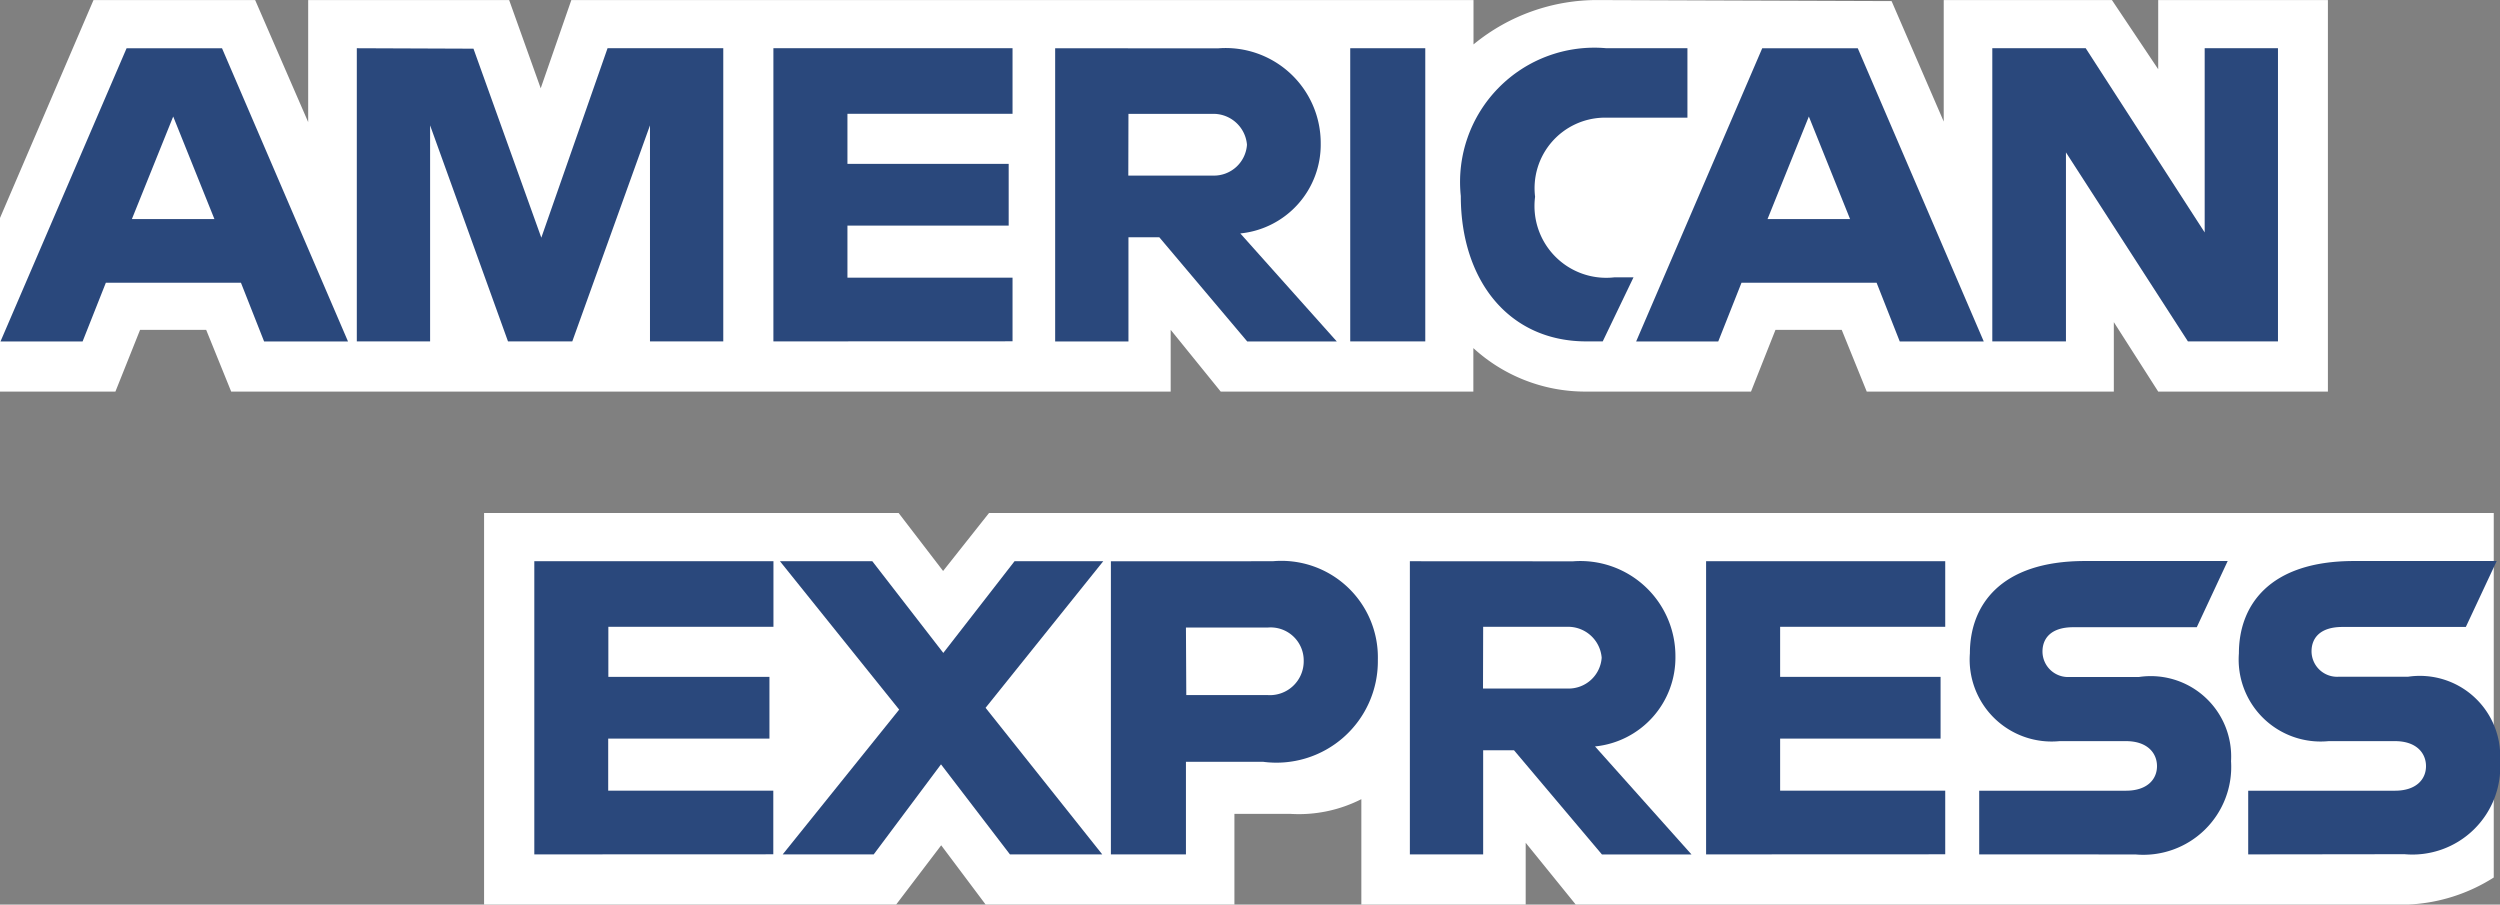
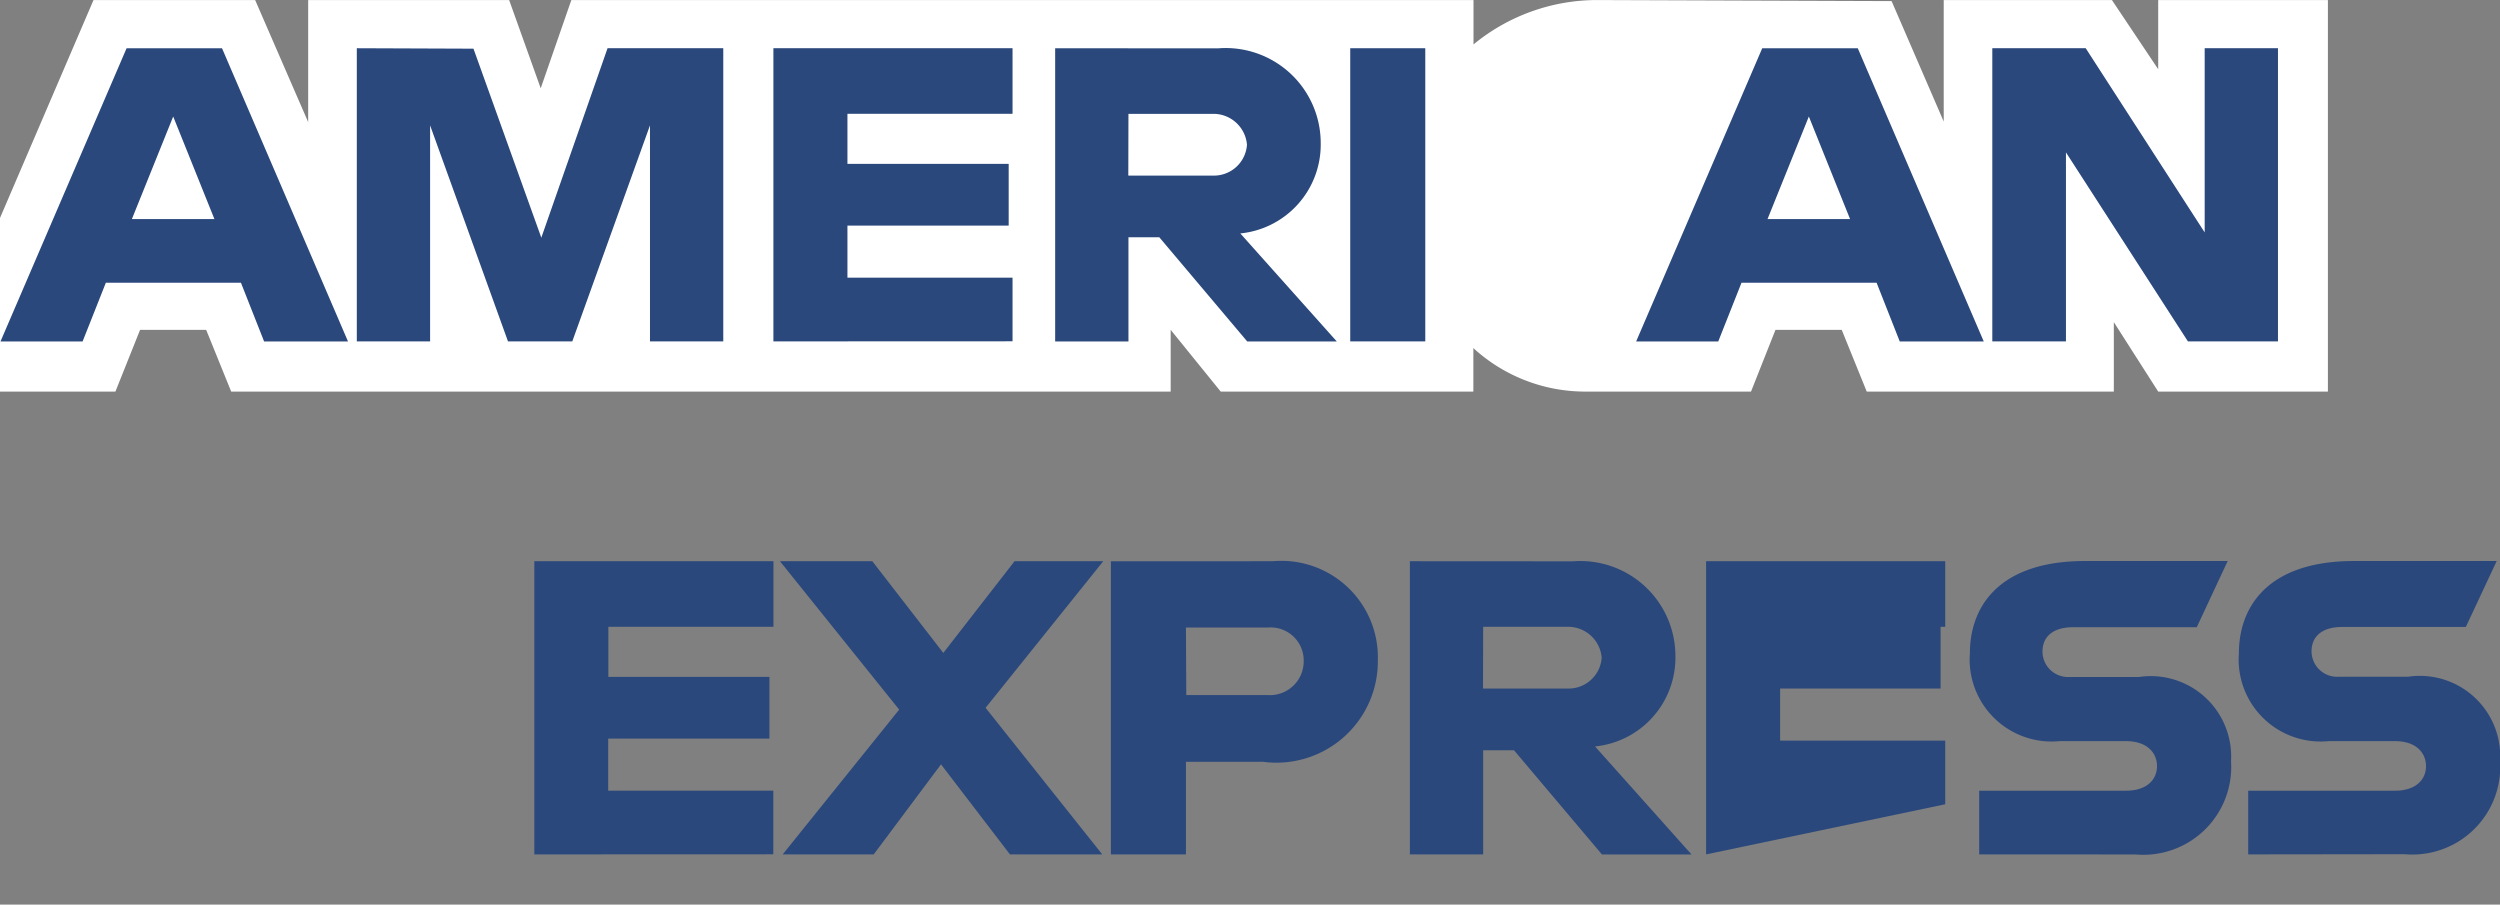
<svg xmlns="http://www.w3.org/2000/svg" id="layer1" width="49.971" height="18.081" viewBox="0 0 49.971 18.081">
  <rect x="0" y="0" width="49.971" height="18.081" fill="#808080" stroke="none" />
-   <path id="path3082" d="M249.14,1548.66v-7.826h8.286l.889,1.159.918-1.159H289.31v7.286a3.47,3.47,0,0,1-1.7.54H270.96l-1-1.234v1.234h-3.285v-2.106a2.753,2.753,0,0,1-1.419.294h-1.118v1.812h-4.973l-.888-1.184-.9,1.184Z" transform="translate(-239.464 -1530.58)" fill="#fff" />
  <path id="path3080" d="M55.5,1339.979l1.869-4.356H60.6l1.06,2.44v-2.44h4.017l.631,1.764.612-1.764H84.953v.887a3.89,3.89,0,0,1,2.506-.887l5.851.021,1.042,2.408v-2.429h3.362l.925,1.383v-1.383h3.392v7.826H98.639l-.887-1.388v1.388H92.813l-.5-1.234H90.989l-.489,1.234H87.15a3.311,3.311,0,0,1-2.2-.869v.869H79.9l-1-1.234v1.234H60.121l-.5-1.234H58.3l-.493,1.234H55.5Z" transform="translate(-55.5 -1335.622)" fill="#fff" />
  <path id="path3046" d="M58.213,1354.929l-2.52,5.86h1.641l.465-1.174h2.7l.463,1.174h1.677l-2.518-5.86Zm.932,1.364.824,2.05h-1.65Z" transform="translate(-55.683 -1353.964)" fill="#2a487c" />
  <path id="path3048" d="M198.223,1360.769v-5.86l2.332.009,1.356,3.778,1.324-3.787h2.313v5.86h-1.465v-4.318l-1.553,4.318h-1.285l-1.557-4.318v4.318Z" transform="translate(-191.091 -1353.945)" fill="#2a487c" />
  <path id="path3050" d="M364.861,1360.769v-5.86h4.78v1.311h-3.3v1h3.223v1.234h-3.223v1.041h3.3v1.272Z" transform="translate(-349.402 -1353.945)" fill="#2a487c" />
  <path id="path3052" d="M477.5,1354.929v5.86h1.465v-2.082h.617l1.757,2.082h1.79l-1.928-2.159a1.784,1.784,0,0,0,1.607-1.8,1.9,1.9,0,0,0-2.048-1.9Zm1.465,1.311h1.675a.673.673,0,0,1,.694.617.662.662,0,0,1-.672.617h-1.7Z" transform="translate(-456.409 -1353.964)" fill="#2a487c" />
  <path id="path3054" d="M597.182,1360.769h-1.5v-5.86h1.5Z" transform="translate(-568.693 -1353.945)" fill="#2a487c" />
-   <path id="path3056" d="M642.726,1360.769H642.4c-1.562,0-2.511-1.231-2.511-2.906a2.684,2.684,0,0,1,2.911-2.954h1.619v1.388h-1.678a1.41,1.41,0,0,0-1.367,1.581,1.434,1.434,0,0,0,1.581,1.611h.386Z" transform="translate(-610.69 -1353.945)" fill="#2a487c" />
  <path id="path3058" d="M712.472,1354.929l-2.52,5.86h1.641l.465-1.174h2.7l.463,1.174H716.9l-2.518-5.86Zm.932,1.364.824,2.05h-1.65Z" transform="translate(-677.248 -1353.964)" fill="#2a487c" />
  <path id="path3060" d="M852.433,1360.769v-5.86H854.3l2.378,3.682v-3.682h1.465v5.86h-1.8l-2.438-3.778v3.778Z" transform="translate(-812.61 -1353.945)" fill="#2a487c" />
  <path id="path3062" d="M269.2,1565.981v-5.86h4.78v1.311h-3.3v1H273.9v1.234h-3.223v1.041h3.3v1.272Z" transform="translate(-258.52 -1548.903)" fill="#2a487c" />
-   <path id="path3064" d="M737.946,1565.981v-5.86h4.78v1.311h-3.3v1h3.207v1.234h-3.207v1.041h3.3v1.272Z" transform="translate(-703.844 -1548.903)" fill="#2a487c" />
+   <path id="path3064" d="M737.946,1565.981v-5.86h4.78v1.311h-3.3h3.207v1.234h-3.207v1.041h3.3v1.272Z" transform="translate(-703.844 -1548.903)" fill="#2a487c" />
  <path id="path3066" d="M367.521,1565.981l2.328-2.894-2.383-2.966h1.846l1.419,1.833,1.424-1.833h1.773l-2.352,2.93,2.332,2.93h-1.845l-1.378-1.8-1.345,1.8Z" transform="translate(-351.876 -1548.903)" fill="#2a487c" />
  <path id="path3068" d="M499.869,1560.141V1566h1.5v-1.851h1.542a2.027,2.027,0,0,0,2.294-2.038,1.929,1.929,0,0,0-2.1-1.971Zm1.5,1.325H503a.661.661,0,0,1,.723.675.676.676,0,0,1-.728.674h-1.619Z" transform="translate(-477.664 -1548.922)" fill="#2a487c" />
  <path id="path3072" d="M619.448,1560.121v5.86h1.465V1563.9h.617l1.757,2.082h1.79l-1.928-2.159a1.784,1.784,0,0,0,1.607-1.8,1.9,1.9,0,0,0-2.048-1.9Zm1.465,1.311h1.675a.673.673,0,0,1,.694.617.662.662,0,0,1-.672.617h-1.7Z" transform="translate(-591.267 -1548.903)" fill="#2a487c" />
  <path id="path3074" d="M843.651,1565.981v-1.273h2.932c.434,0,.622-.234.622-.491s-.187-.5-.622-.5h-1.325a1.638,1.638,0,0,1-1.793-1.755c0-.939.587-1.845,2.3-1.845h2.853L848,1561.44h-2.467c-.472,0-.617.247-.617.484a.511.511,0,0,0,.54.511h1.388a1.607,1.607,0,0,1,1.841,1.682,1.757,1.757,0,0,1-1.911,1.865Z" transform="translate(-804.09 -1548.903)" fill="#2a487c" />
  <path id="path3076" d="M951.248,1565.981v-1.273h2.932c.434,0,.622-.234.622-.491s-.187-.5-.622-.5h-1.325a1.638,1.638,0,0,1-1.793-1.755c0-.939.587-1.845,2.3-1.845h2.853l-.617,1.318h-2.467c-.472,0-.617.247-.617.484a.511.511,0,0,0,.54.511h1.388a1.607,1.607,0,0,1,1.841,1.682,1.757,1.757,0,0,1-1.911,1.865Z" transform="translate(-906.31 -1548.903)" fill="#2a487c" />
</svg>